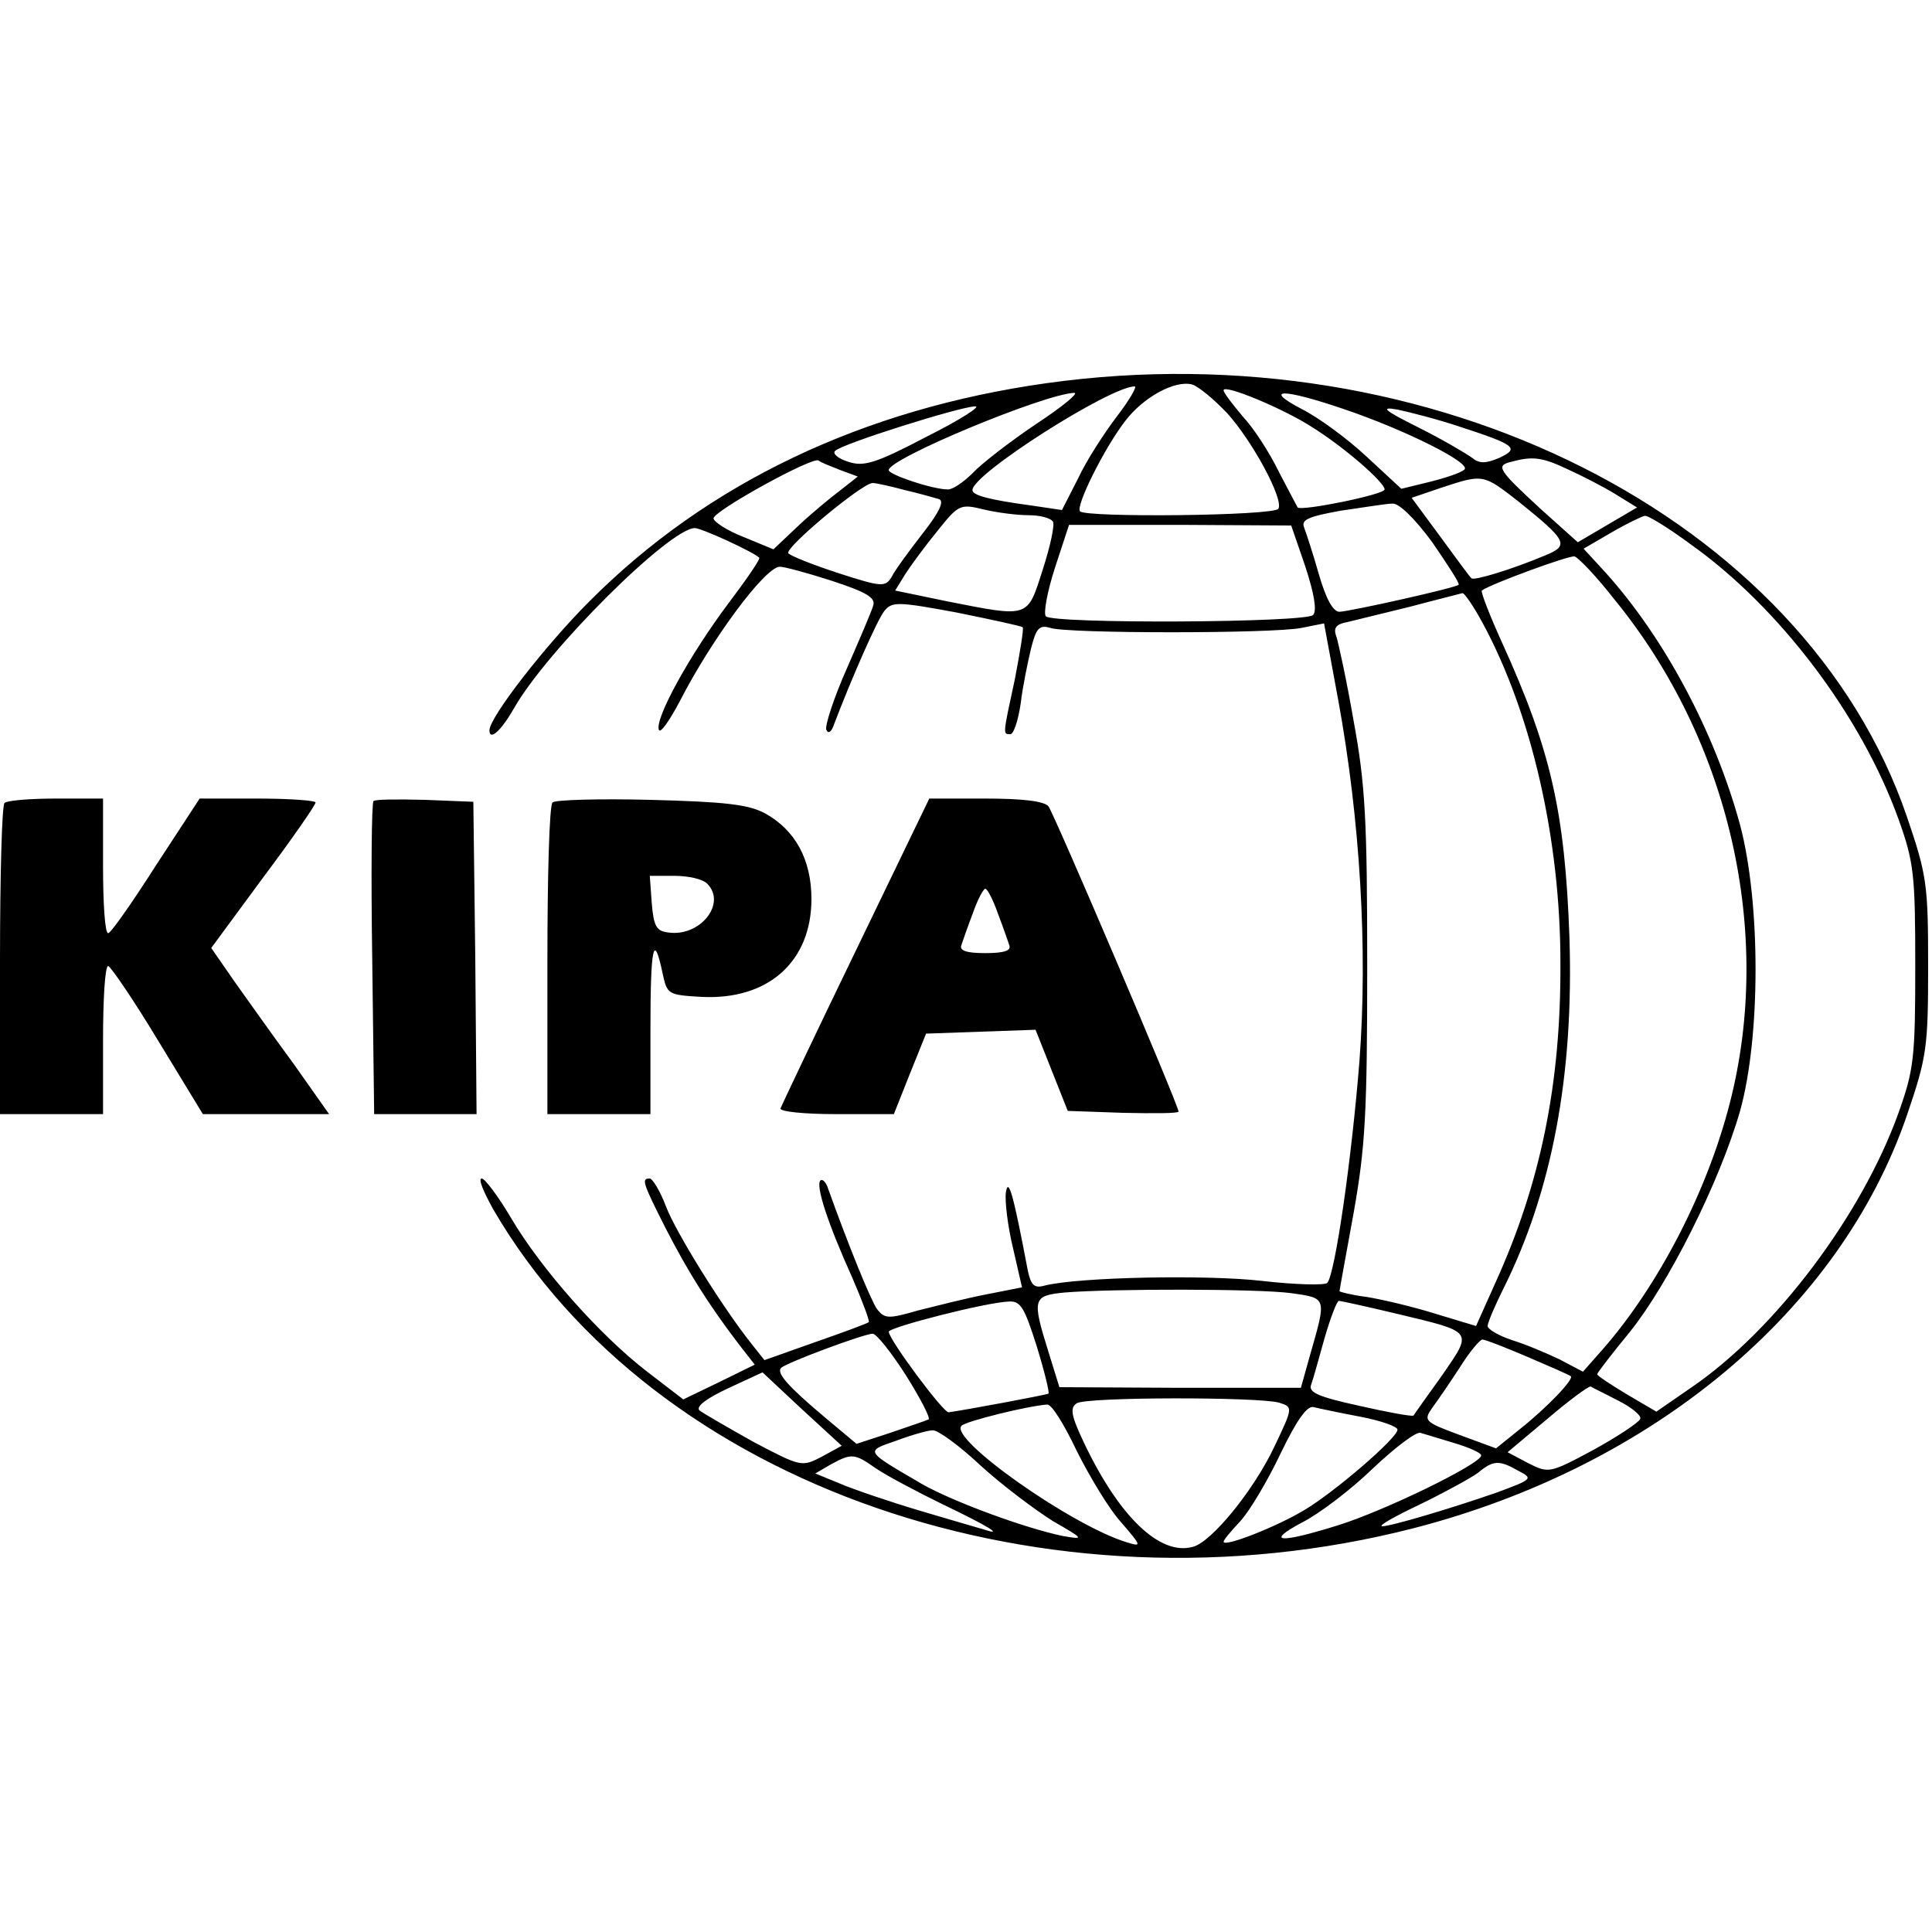
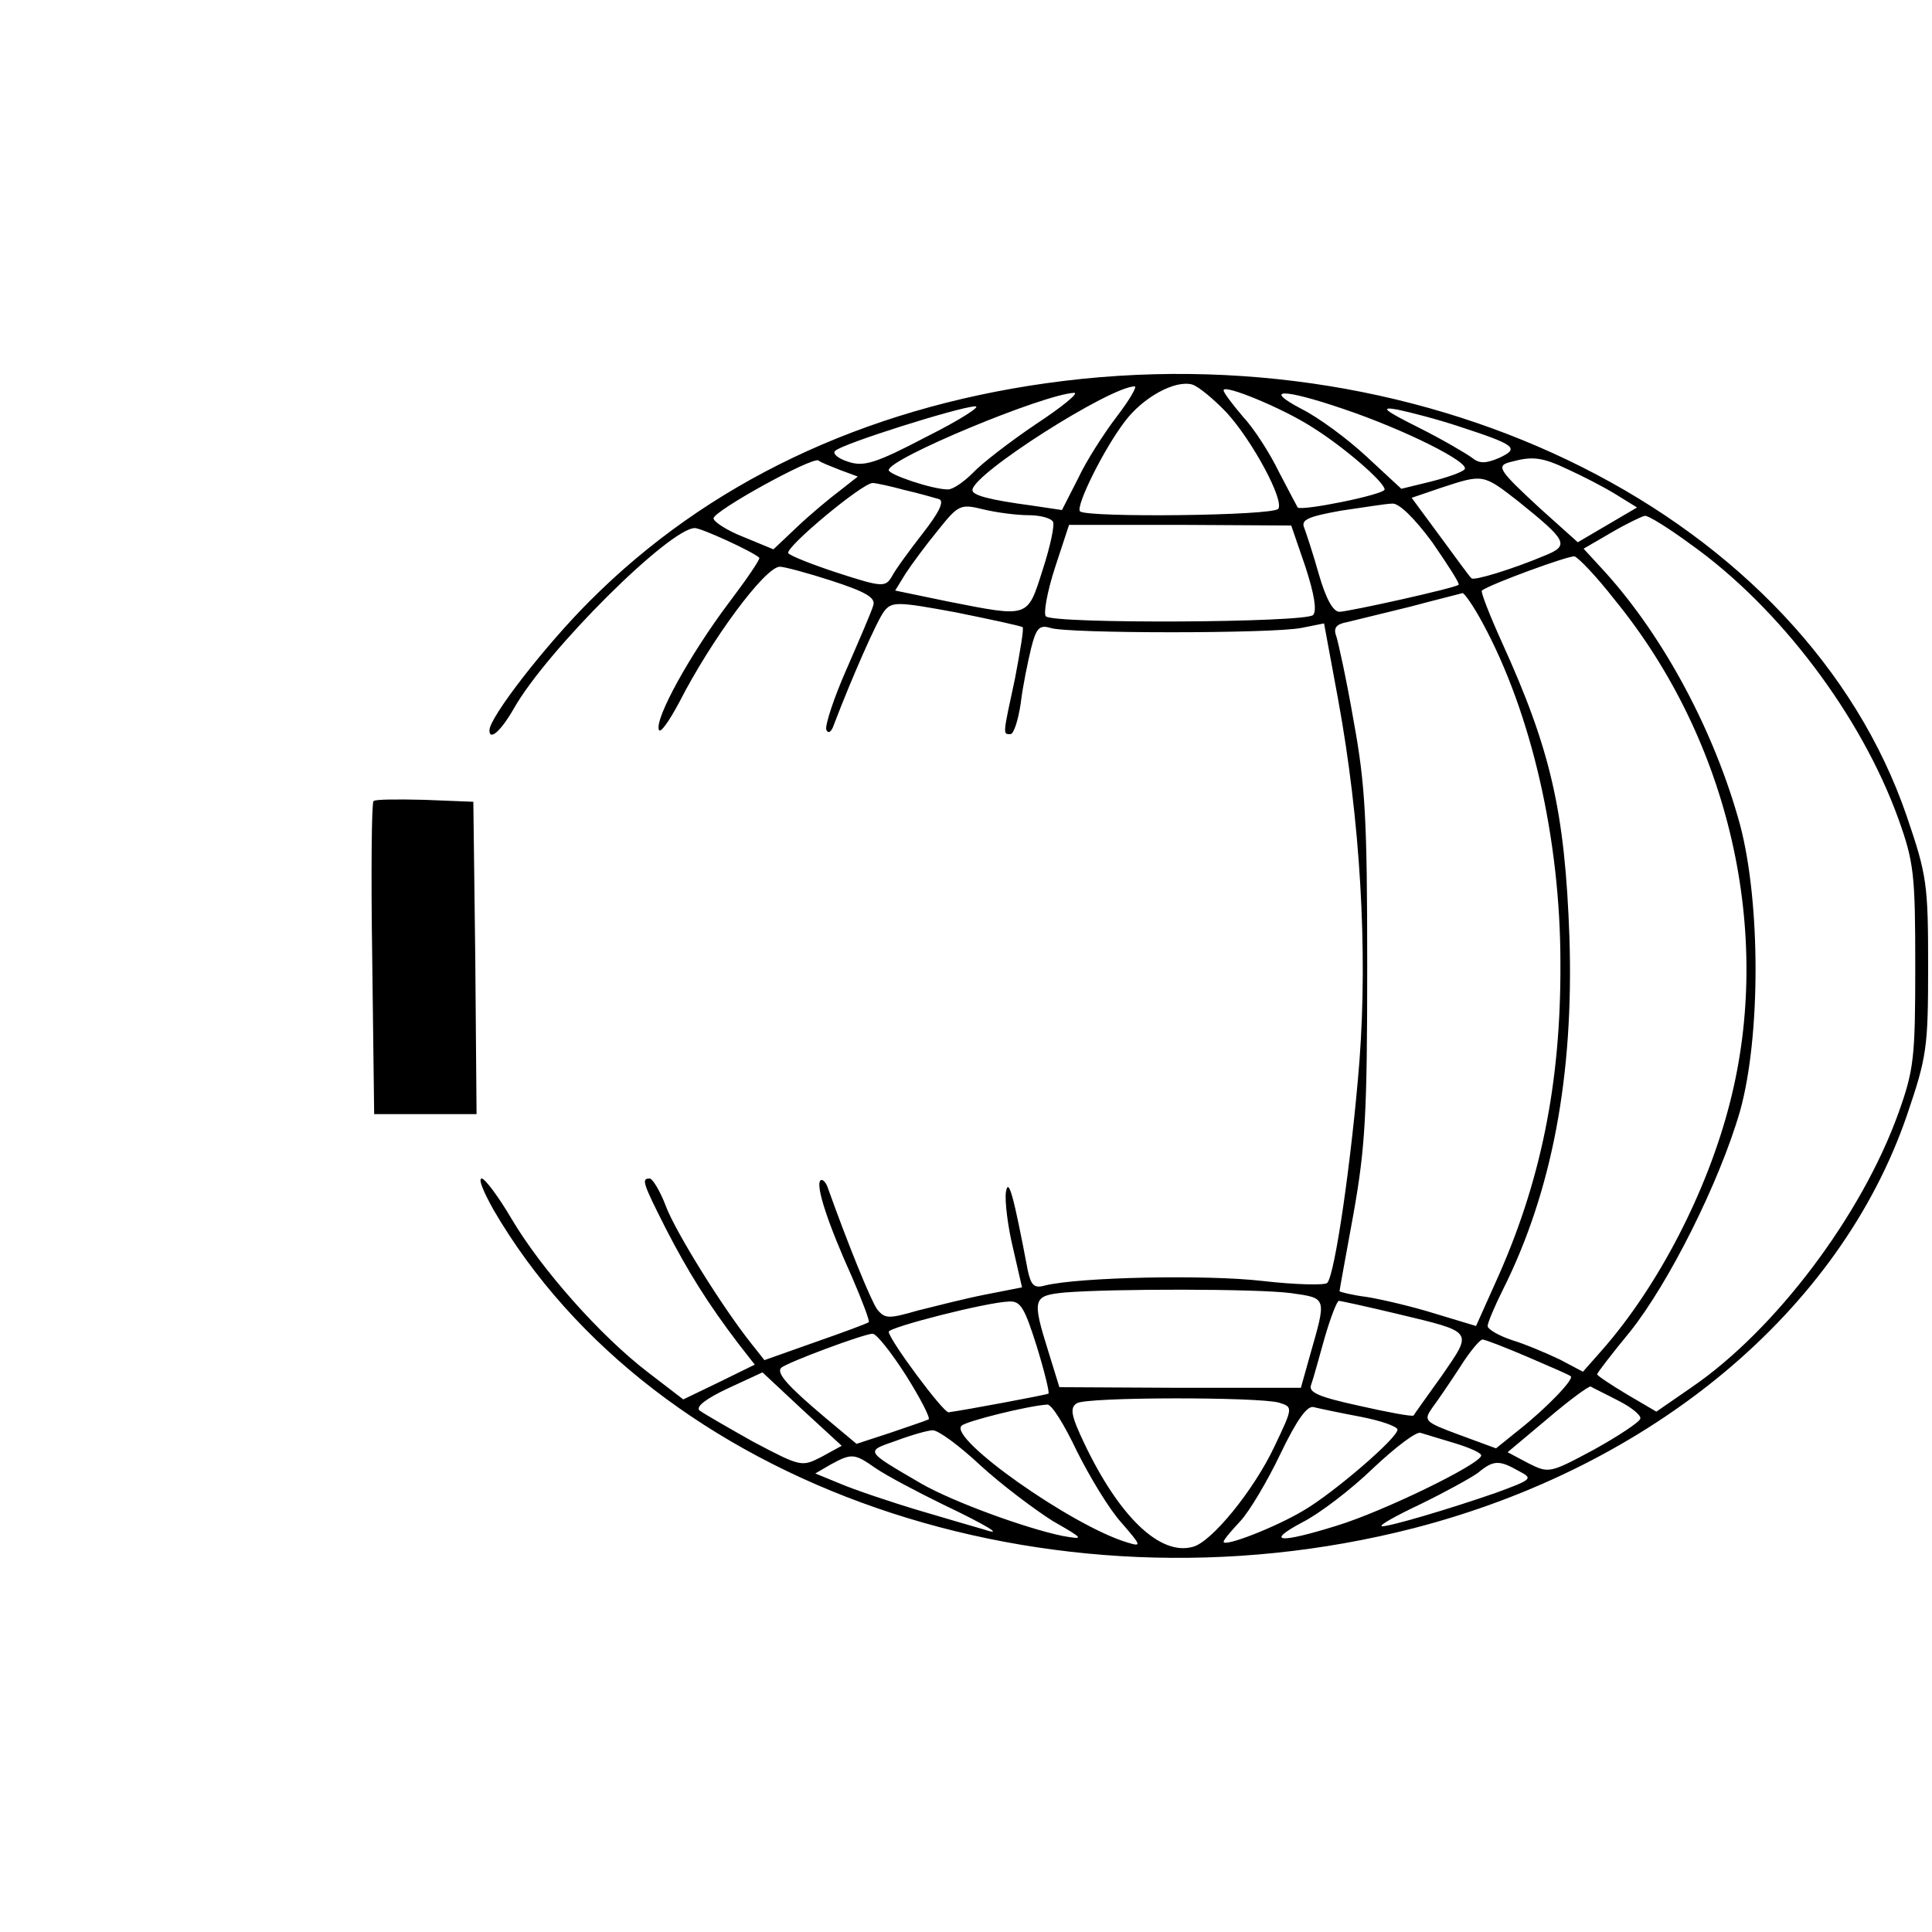
<svg xmlns="http://www.w3.org/2000/svg" version="1.0" width="300pt" height="300pt" viewBox="0 0 300 300" preserveAspectRatio="xMidYMid meet">
  <g transform="translate(0,300) scale(0.1,-0.1)" fill="#000000" stroke="none">
    <path d="M1625 2405 c-285 -40 -527 -155 -710 -339 -69 -69 -155 -180 -155 -200 0 -17 18 -1 38 34 51 90 242 280 281 280 10 0 89 -36 100 -46 2 -2 -20 -34 -48 -71 -60 -80 -114 -178 -108 -196 2 -7 16 13 32 43 49 96 133 210 156 210 7 0 44 -10 81 -22 52 -17 68 -26 64 -38 -2 -8 -21 -52 -41 -98 -20 -45 -34 -88 -32 -95 3 -7 8 -4 12 8 27 71 67 162 78 176 12 15 20 15 112 -2 54 -11 101 -21 103 -23 2 -2 -4 -38 -12 -80 -19 -88 -19 -86 -7 -86 5 0 12 21 16 48 3 26 11 64 16 85 8 32 13 37 30 32 26 -9 345 -9 390 0 l35 7 22 -119 c34 -186 46 -387 33 -560 -12 -152 -38 -332 -50 -345 -3 -4 -49 -3 -101 3 -87 10 -283 6 -337 -7 -17 -5 -22 0 -27 23 -22 116 -30 146 -34 122 -2 -14 3 -54 11 -87 l14 -61 -56 -11 c-31 -6 -78 -18 -106 -25 -45 -13 -51 -13 -63 2 -10 14 -46 103 -76 187 -3 10 -9 16 -12 13 -8 -8 12 -68 49 -150 16 -37 28 -69 26 -70 -2 -2 -40 -16 -83 -31 l-79 -28 -19 24 c-45 56 -119 175 -134 215 -9 24 -21 43 -25 43 -13 0 -12 -5 25 -78 34 -66 65 -116 113 -179 l25 -32 -55 -27 -56 -27 -56 43 c-74 57 -165 160 -211 238 -20 34 -41 62 -46 62 -6 0 3 -21 18 -48 250 -430 860 -641 1429 -495 372 96 662 338 766 641 31 91 33 105 33 232 0 127 -2 141 -33 232 -159 465 -739 757 -1336 673z m280 -46 c40 -44 89 -135 80 -149 -7 -11 -298 -14 -308 -4 -7 8 37 97 70 140 28 37 77 64 104 57 10 -3 34 -23 54 -44z m-171 -6 c-19 -25 -47 -68 -60 -96 l-25 -49 -47 7 c-67 9 -92 16 -92 24 0 25 214 161 252 161 4 0 -8 -21 -28 -47z m303 -16 c50 -31 113 -86 113 -97 0 -8 -129 -34 -135 -28 -1 2 -14 26 -29 55 -14 29 -39 68 -56 86 -16 19 -30 37 -30 41 0 10 92 -28 137 -57z m-429 4 c-40 -27 -84 -61 -97 -75 -14 -14 -31 -26 -39 -26 -24 0 -92 23 -92 30 0 18 241 118 288 120 8 0 -19 -22 -60 -49z m478 24 c95 -32 199 -84 188 -94 -5 -5 -29 -13 -53 -19 l-45 -11 -54 50 c-30 28 -75 61 -101 74 -61 32 -29 32 65 0z m-647 -43 c-80 -42 -98 -47 -122 -39 -16 5 -25 13 -20 17 11 11 192 68 217 69 11 1 -23 -21 -75 -47z m826 16 c89 -29 95 -34 63 -49 -21 -9 -31 -9 -42 0 -8 6 -45 28 -83 47 -54 27 -61 33 -33 28 19 -4 62 -15 95 -26z m-960 -68 l27 -10 -28 -22 c-16 -12 -46 -37 -66 -56 l-37 -35 -46 19 c-26 10 -47 24 -47 29 -1 11 153 96 163 90 3 -3 19 -9 34 -15z m1130 1 c22 -10 55 -27 73 -38 l34 -21 -46 -27 -46 -27 -58 52 c-66 61 -70 67 -45 73 33 9 48 7 88 -12z m-78 -49 c77 -62 81 -69 41 -85 -50 -21 -109 -39 -113 -35 -2 1 -23 30 -48 64 l-45 61 47 16 c64 21 64 21 118 -21z m-952 17 c22 -5 46 -12 53 -14 9 -3 0 -21 -25 -53 -21 -27 -43 -57 -48 -67 -10 -17 -15 -17 -83 5 -40 13 -75 27 -78 31 -5 9 115 109 131 109 5 0 28 -5 50 -11z m192 -39 c17 0 34 -4 38 -10 3 -5 -4 -38 -16 -75 -24 -75 -20 -74 -147 -49 l-82 17 16 26 c9 14 32 45 50 67 32 40 35 42 71 33 21 -5 52 -9 70 -9z m627 -42 c24 -35 43 -64 41 -66 -5 -5 -167 -41 -185 -42 -10 0 -21 20 -32 58 -9 32 -20 65 -23 73 -5 12 7 17 57 26 35 5 71 11 80 11 10 1 34 -22 62 -60z m401 -3 c138 -98 265 -266 323 -427 24 -67 26 -86 26 -228 0 -142 -2 -161 -26 -228 -57 -159 -191 -337 -321 -426 l-55 -38 -46 27 c-25 15 -46 29 -46 31 0 2 23 32 51 66 60 75 139 232 171 343 32 115 32 323 0 444 -39 143 -117 290 -209 392 l-34 37 43 25 c24 14 47 25 52 26 5 1 37 -19 71 -44z m-598 -35 c14 -43 18 -68 12 -75 -12 -12 -403 -14 -415 -2 -4 4 2 38 14 75 l22 67 172 0 173 -1 22 -64z m480 -51 c179 -219 247 -518 179 -782 -35 -137 -111 -284 -198 -383 l-30 -34 -36 19 c-21 10 -54 24 -74 30 -21 7 -38 17 -38 22 0 5 11 31 24 57 76 152 110 332 103 547 -7 195 -29 291 -105 458 -19 42 -33 78 -31 80 13 10 136 55 144 53 6 -2 34 -31 62 -67z m-205 -36 c76 -140 121 -336 121 -528 1 -188 -31 -343 -101 -497 l-30 -67 -63 19 c-35 11 -82 22 -106 26 -24 3 -43 8 -43 9 0 2 10 56 22 122 18 102 21 154 21 383 0 227 -3 282 -21 380 -11 64 -24 123 -27 132 -5 13 0 19 17 22 12 3 57 14 98 24 41 11 78 20 81 21 3 0 17 -20 31 -46z m-297 -1041 c56 -8 55 -6 29 -97 l-14 -50 -187 0 -188 1 -17 55 c-26 83 -24 87 25 92 73 6 300 6 352 -1z m-395 -83 c12 -39 20 -72 18 -73 -3 -2 -132 -26 -155 -29 -8 -1 -92 112 -93 125 0 7 152 46 187 47 18 1 24 -10 43 -70z m559 51 c121 -29 118 -26 70 -96 -23 -32 -43 -60 -44 -62 -2 -2 -40 5 -84 15 -64 14 -80 21 -75 33 3 8 12 41 21 73 9 31 19 57 22 57 3 0 44 -9 90 -20z m-762 -96 c22 -35 38 -66 35 -68 -4 -2 -31 -11 -60 -21 l-52 -17 -49 41 c-57 48 -76 69 -68 77 8 8 129 53 142 53 6 0 29 -29 52 -65z m965 29 c35 -15 65 -28 67 -30 6 -4 -37 -49 -80 -83 l-36 -29 -57 21 c-54 20 -56 22 -42 42 9 12 28 40 43 63 15 24 31 43 35 43 4 0 35 -12 70 -27z m-1096 -155 c-31 -16 -32 -16 -106 23 -41 23 -79 45 -84 49 -6 6 12 19 44 34 l54 25 61 -57 62 -57 -31 -17z m1237 87 c20 -10 36 -23 34 -28 -1 -5 -34 -27 -72 -48 -69 -37 -70 -37 -102 -21 l-32 17 62 52 c34 29 64 51 67 50 3 -2 22 -11 43 -22z m-527 -3 c22 -7 22 -7 -7 -68 -32 -68 -98 -149 -127 -156 -51 -14 -114 47 -168 160 -21 44 -23 56 -12 63 15 10 282 10 314 1z m-314 -75 c20 -40 50 -90 69 -111 32 -37 32 -38 9 -31 -86 26 -277 161 -257 181 6 7 103 31 133 33 7 1 27 -32 46 -72z m441 53 c31 -6 57 -15 57 -20 0 -13 -99 -98 -145 -125 -43 -26 -125 -58 -125 -49 0 3 12 17 26 32 14 15 42 62 62 104 26 54 42 76 52 73 8 -2 41 -9 73 -15z m-590 -76 c34 -31 85 -69 112 -86 49 -28 49 -29 15 -23 -58 12 -170 53 -219 81 -89 52 -88 50 -39 67 24 9 49 16 56 16 8 1 42 -24 75 -55z m736 35 c23 -7 41 -15 41 -19 0 -13 -152 -87 -224 -109 -90 -28 -112 -26 -54 5 26 13 76 51 110 84 35 33 68 58 74 55 7 -2 30 -9 53 -16z m-899 -39 c16 -11 63 -36 104 -56 69 -33 97 -50 64 -39 -7 2 -52 15 -99 29 -47 14 -103 33 -124 42 l-39 16 24 14 c33 18 37 17 70 -6z m998 -4 c23 -12 22 -13 -35 -34 -72 -25 -163 -52 -177 -52 -6 1 21 16 59 34 39 19 79 41 90 49 24 20 33 20 63 3z" />
-     <path d="M7 1753 c-4 -3 -7 -114 -7 -245 l0 -238 80 0 80 0 0 115 c0 63 3 115 8 115 4 -1 39 -52 77 -115 l70 -115 98 0 98 0 -55 78 c-31 42 -72 100 -92 128 l-36 52 81 110 c45 60 81 112 81 116 0 3 -41 6 -90 6 l-90 0 -68 -104 c-37 -58 -70 -105 -74 -105 -5 -1 -8 46 -8 104 l0 105 -73 0 c-41 0 -77 -3 -80 -7z" />
    <path d="M580 1756 c-3 -2 -4 -113 -2 -245 l3 -241 80 0 79 0 -2 243 -3 242 -75 3 c-42 1 -78 1 -80 -2z" />
-     <path d="M858 1754 c-5 -4 -8 -115 -8 -246 l0 -238 80 0 80 0 0 132 c0 128 5 153 19 86 7 -32 8 -33 61 -36 103 -5 170 55 170 152 0 61 -25 107 -72 133 -26 14 -63 18 -178 21 -80 2 -148 0 -152 -4z m240 -126 c31 -31 -11 -83 -60 -76 -19 2 -23 10 -26 46 l-3 42 38 0 c22 0 44 -5 51 -12z" />
-     <path d="M1329 1524 c-63 -130 -115 -240 -117 -245 -2 -5 36 -9 86 -9 l90 0 25 63 25 62 85 3 85 3 25 -63 25 -63 86 -3 c47 -1 86 -1 86 2 0 10 -193 462 -202 474 -7 8 -40 12 -98 12 l-87 0 -114 -236z m220 59 c8 -21 16 -44 18 -50 4 -9 -7 -13 -37 -13 -30 0 -41 4 -37 13 2 6 10 29 18 50 7 20 16 37 19 37 3 0 12 -17 19 -37z" />
  </g>
</svg>